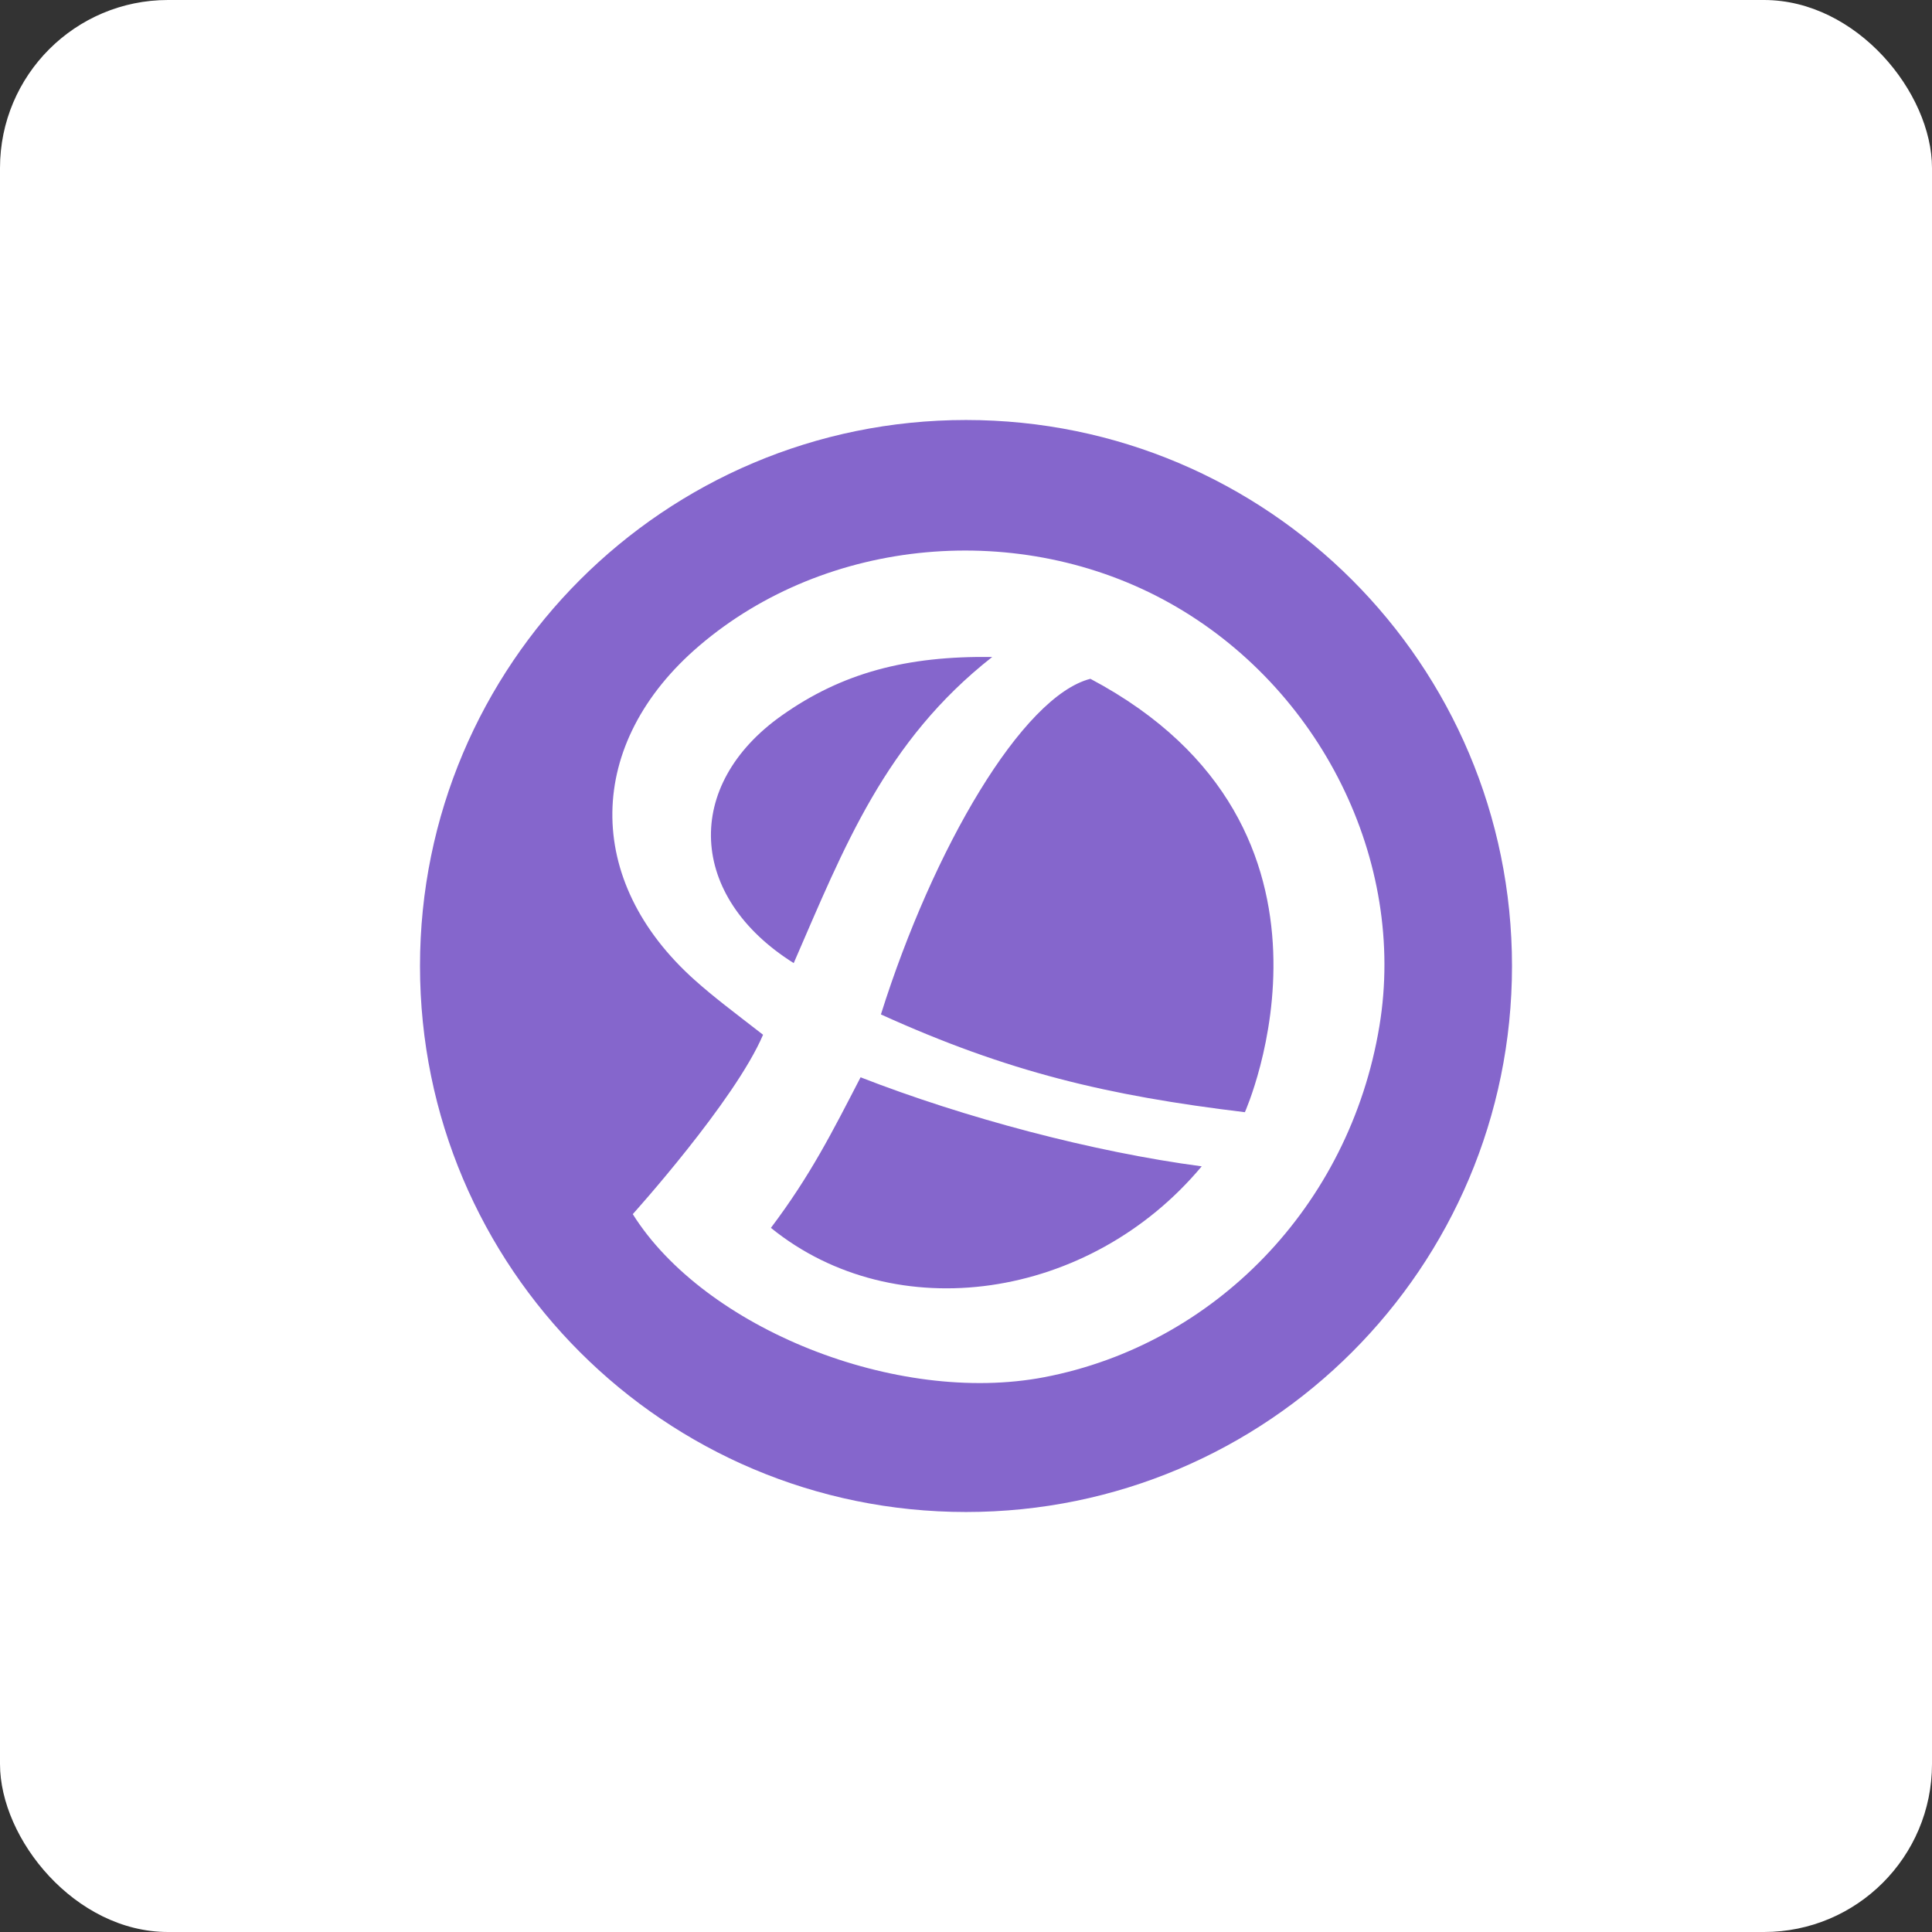
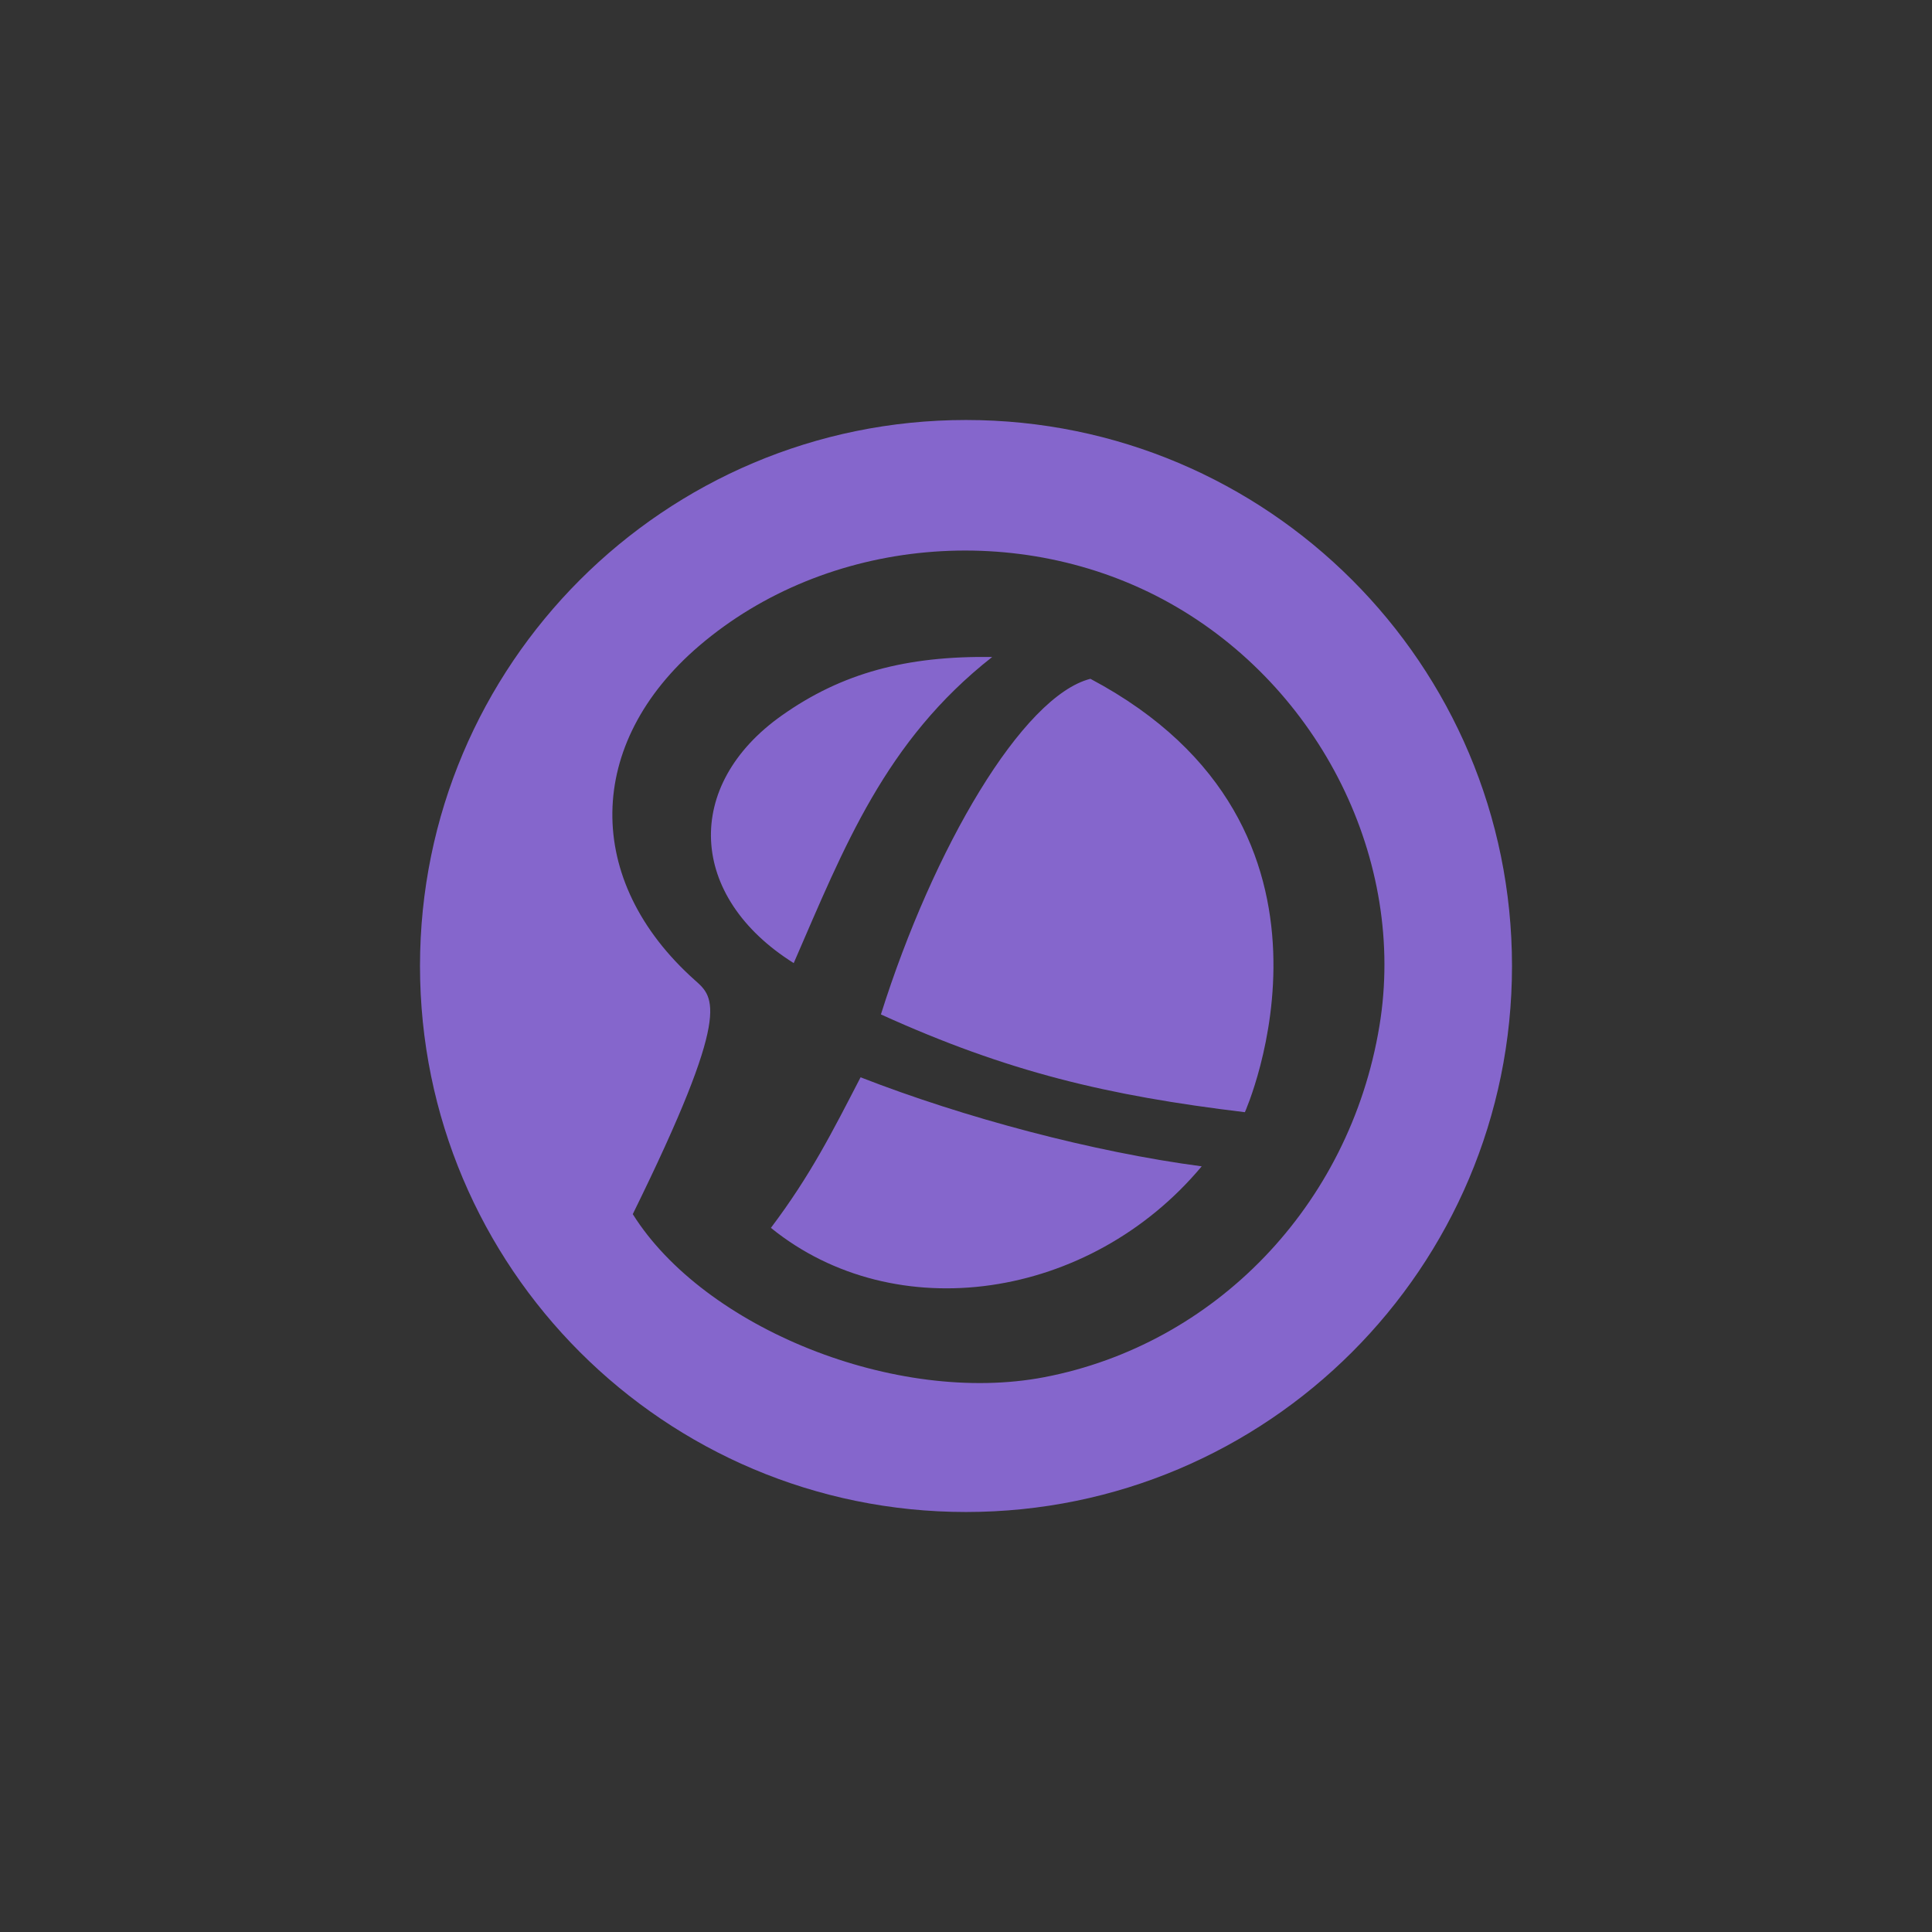
<svg xmlns="http://www.w3.org/2000/svg" width="46px" height="46px" viewBox="0 0 46 46" version="1.1">
  <rect x="0" y="0" width="46" height="46" fill="#333333" stroke="none" />
  <desc>Created with Sketch.</desc>
  <g id="Page-11-(Q3)" stroke="none" stroke-width="1" fill="none" fill-rule="evenodd">
    <g id="Delighted" fill-rule="nonzero">
-       <rect id="Rectangle-17-Copy-6" fill="#FFFFFF" x="0" y="0" width="46" height="46" rx="4" />
      <g id="delighted-logo-svg-vector" transform="translate(10, 10)" fill="#8566CC">
-         <path d="M13,0 C5.82,0 0,5.82 0,13 C0,20.18 5.82,26 13,26 C20.18,26 26,20.18 26,13 C26,5.82 20.18,0 13,0 Z M8.355,19.235 C11.313,21.633 15.944,20.962 18.612,17.77 C16.024,17.427 12.969,16.616 10.49,15.65 C9.82,16.944 9.306,17.972 8.355,19.235 L8.355,19.235 Z M15.962,6.162 C14.341,6.578 12.221,10.194 10.974,14.153 C13.998,15.525 16.367,16.086 19.64,16.481 C19.64,16.481 22.664,9.716 15.962,6.162 Z M14.87,22.789 C11.338,23.468 6.765,21.62 5.066,18.908 C5.066,18.908 7.497,16.212 8.168,14.637 C7.444,14.075 7.009,13.752 6.548,13.341 C3.884,10.966 3.931,7.697 6.649,5.375 C9.679,2.787 14.292,2.369 17.851,4.359 C21.444,6.369 23.494,10.504 22.843,14.431 C22.13,18.735 18.9,22.014 14.87,22.789 L14.87,22.789 Z M13.623,5.643 C11.586,5.613 10.047,6.022 8.616,7.034 C6.264,8.696 6.378,11.348 8.898,12.931 C10.101,10.163 11.074,7.645 13.623,5.643 L13.623,5.643 Z" id="Shape" />
+         <path d="M13,0 C5.82,0 0,5.82 0,13 C0,20.18 5.82,26 13,26 C20.18,26 26,20.18 26,13 C26,5.82 20.18,0 13,0 Z M8.355,19.235 C11.313,21.633 15.944,20.962 18.612,17.77 C16.024,17.427 12.969,16.616 10.49,15.65 C9.82,16.944 9.306,17.972 8.355,19.235 L8.355,19.235 Z M15.962,6.162 C14.341,6.578 12.221,10.194 10.974,14.153 C13.998,15.525 16.367,16.086 19.64,16.481 C19.64,16.481 22.664,9.716 15.962,6.162 Z M14.87,22.789 C11.338,23.468 6.765,21.62 5.066,18.908 C7.444,14.075 7.009,13.752 6.548,13.341 C3.884,10.966 3.931,7.697 6.649,5.375 C9.679,2.787 14.292,2.369 17.851,4.359 C21.444,6.369 23.494,10.504 22.843,14.431 C22.13,18.735 18.9,22.014 14.87,22.789 L14.87,22.789 Z M13.623,5.643 C11.586,5.613 10.047,6.022 8.616,7.034 C6.264,8.696 6.378,11.348 8.898,12.931 C10.101,10.163 11.074,7.645 13.623,5.643 L13.623,5.643 Z" id="Shape" />
      </g>
    </g>
  </g>
</svg>